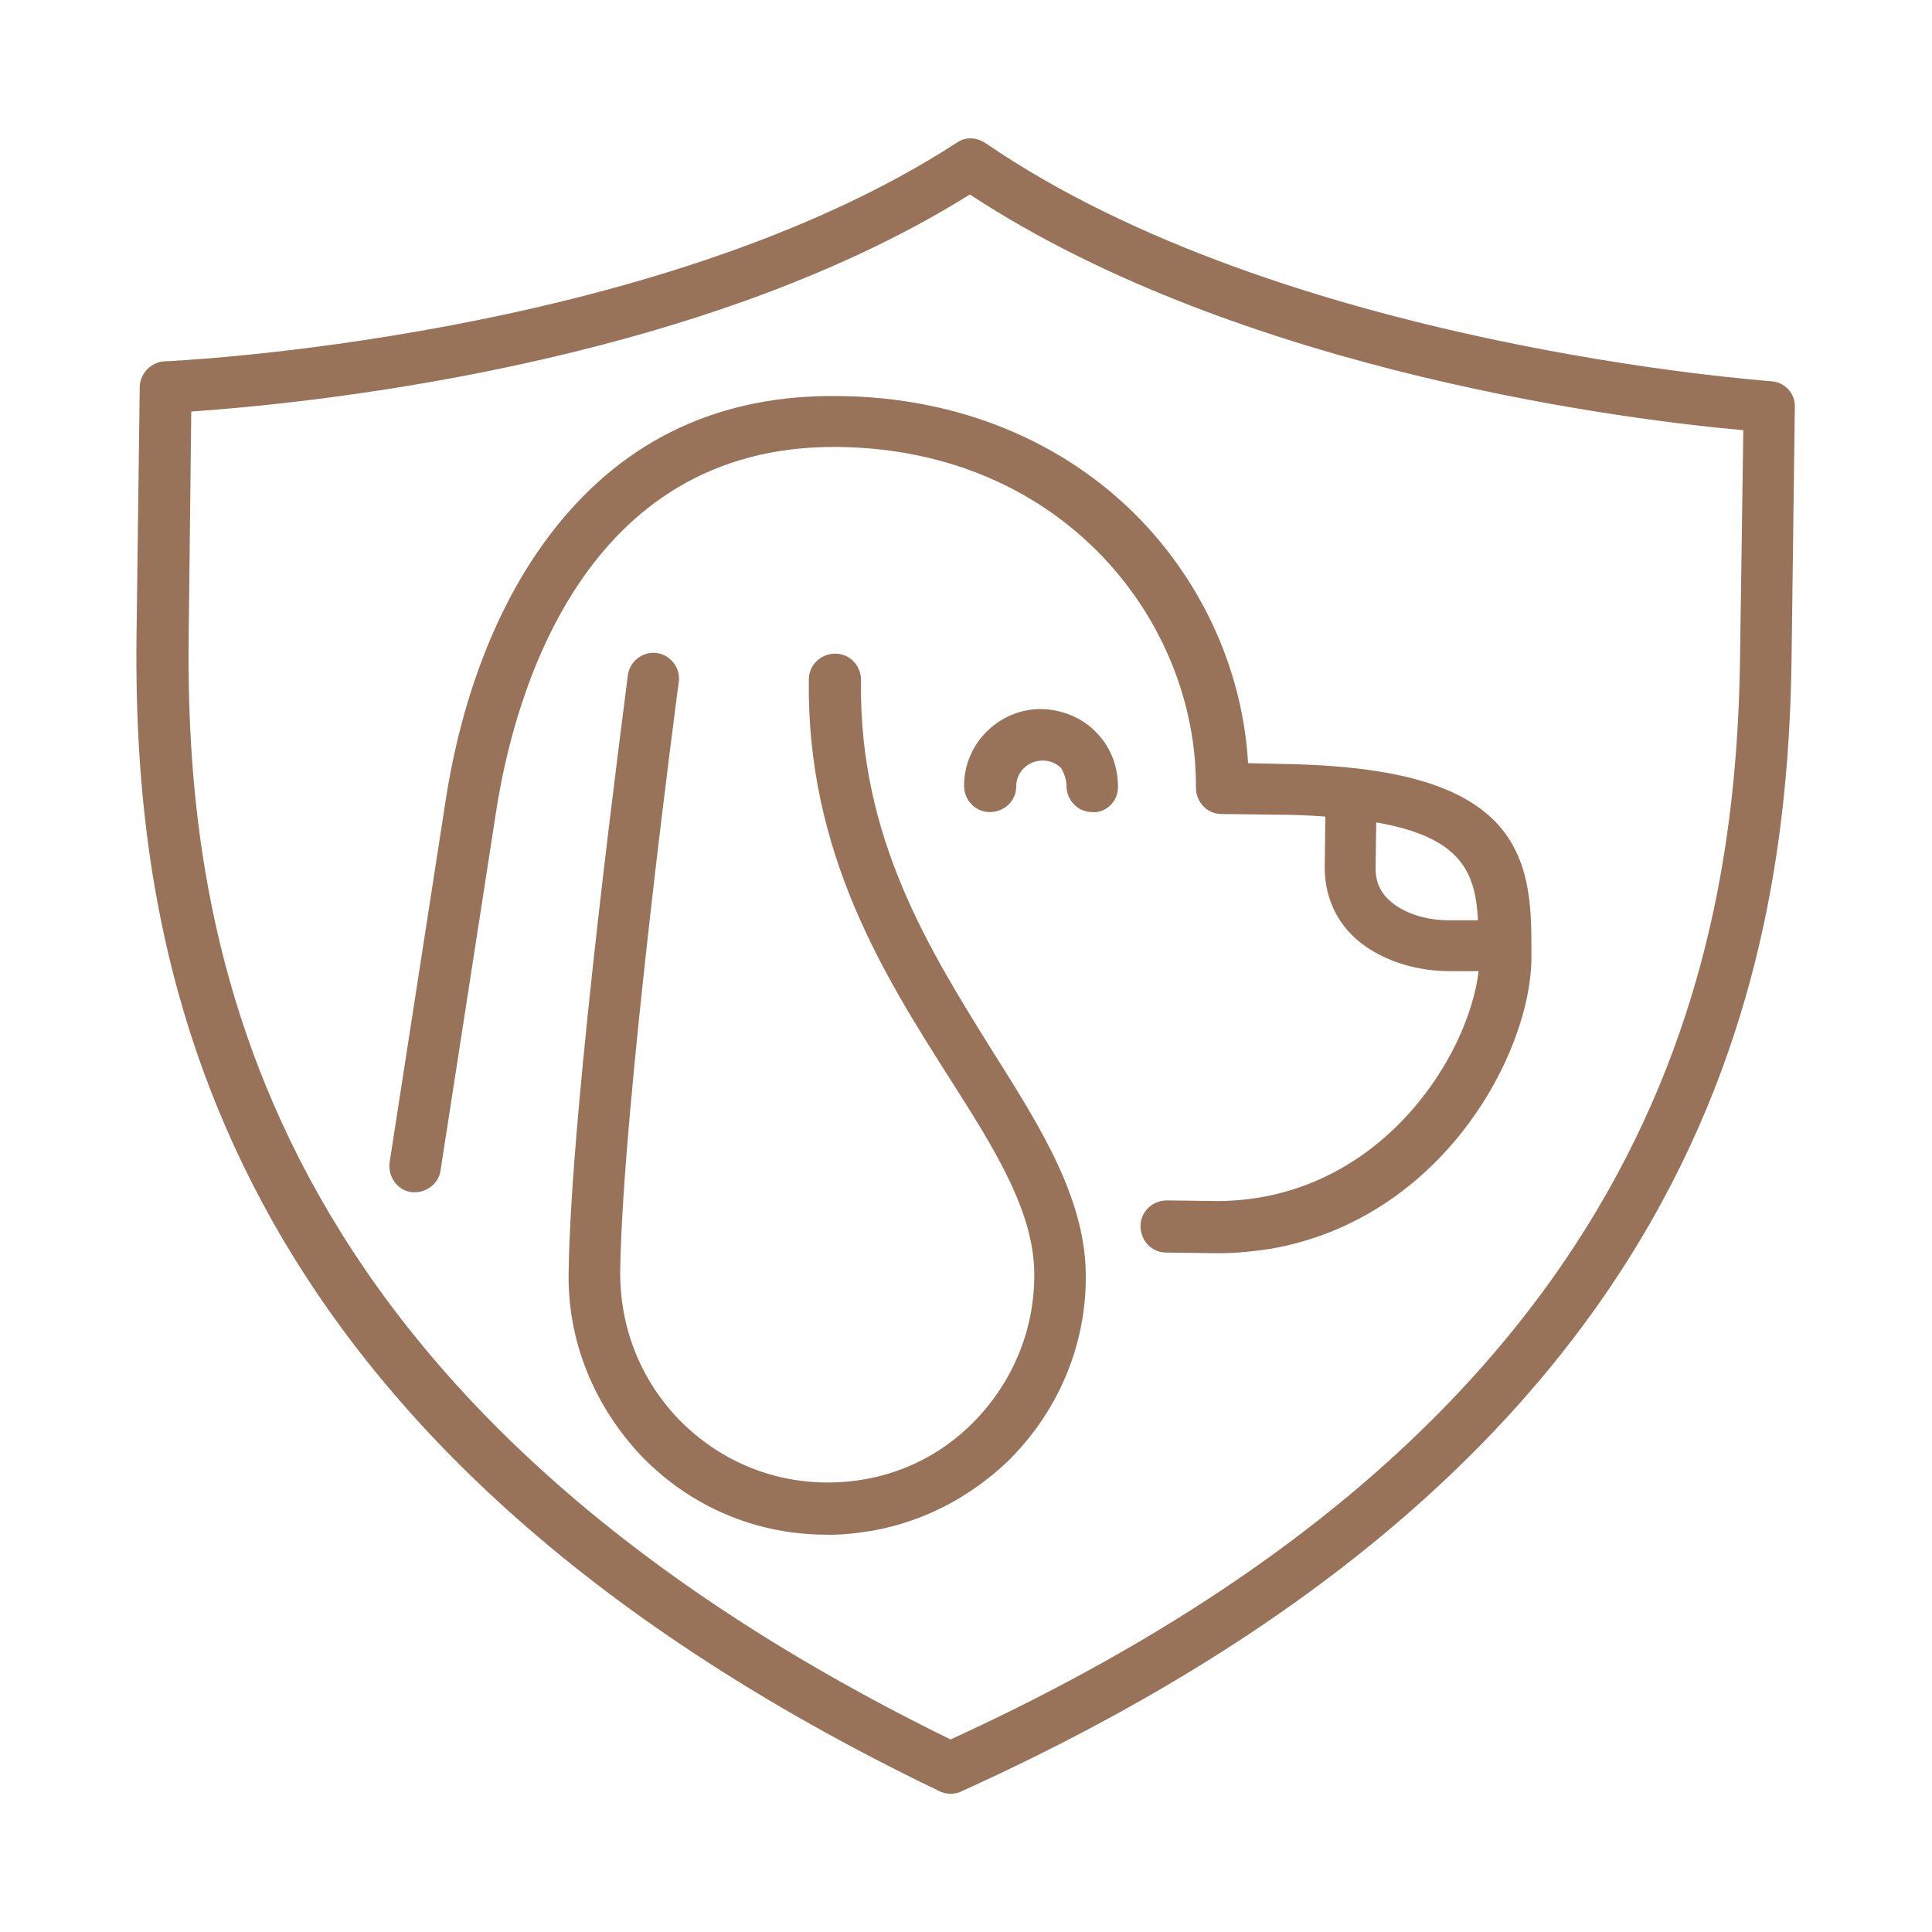
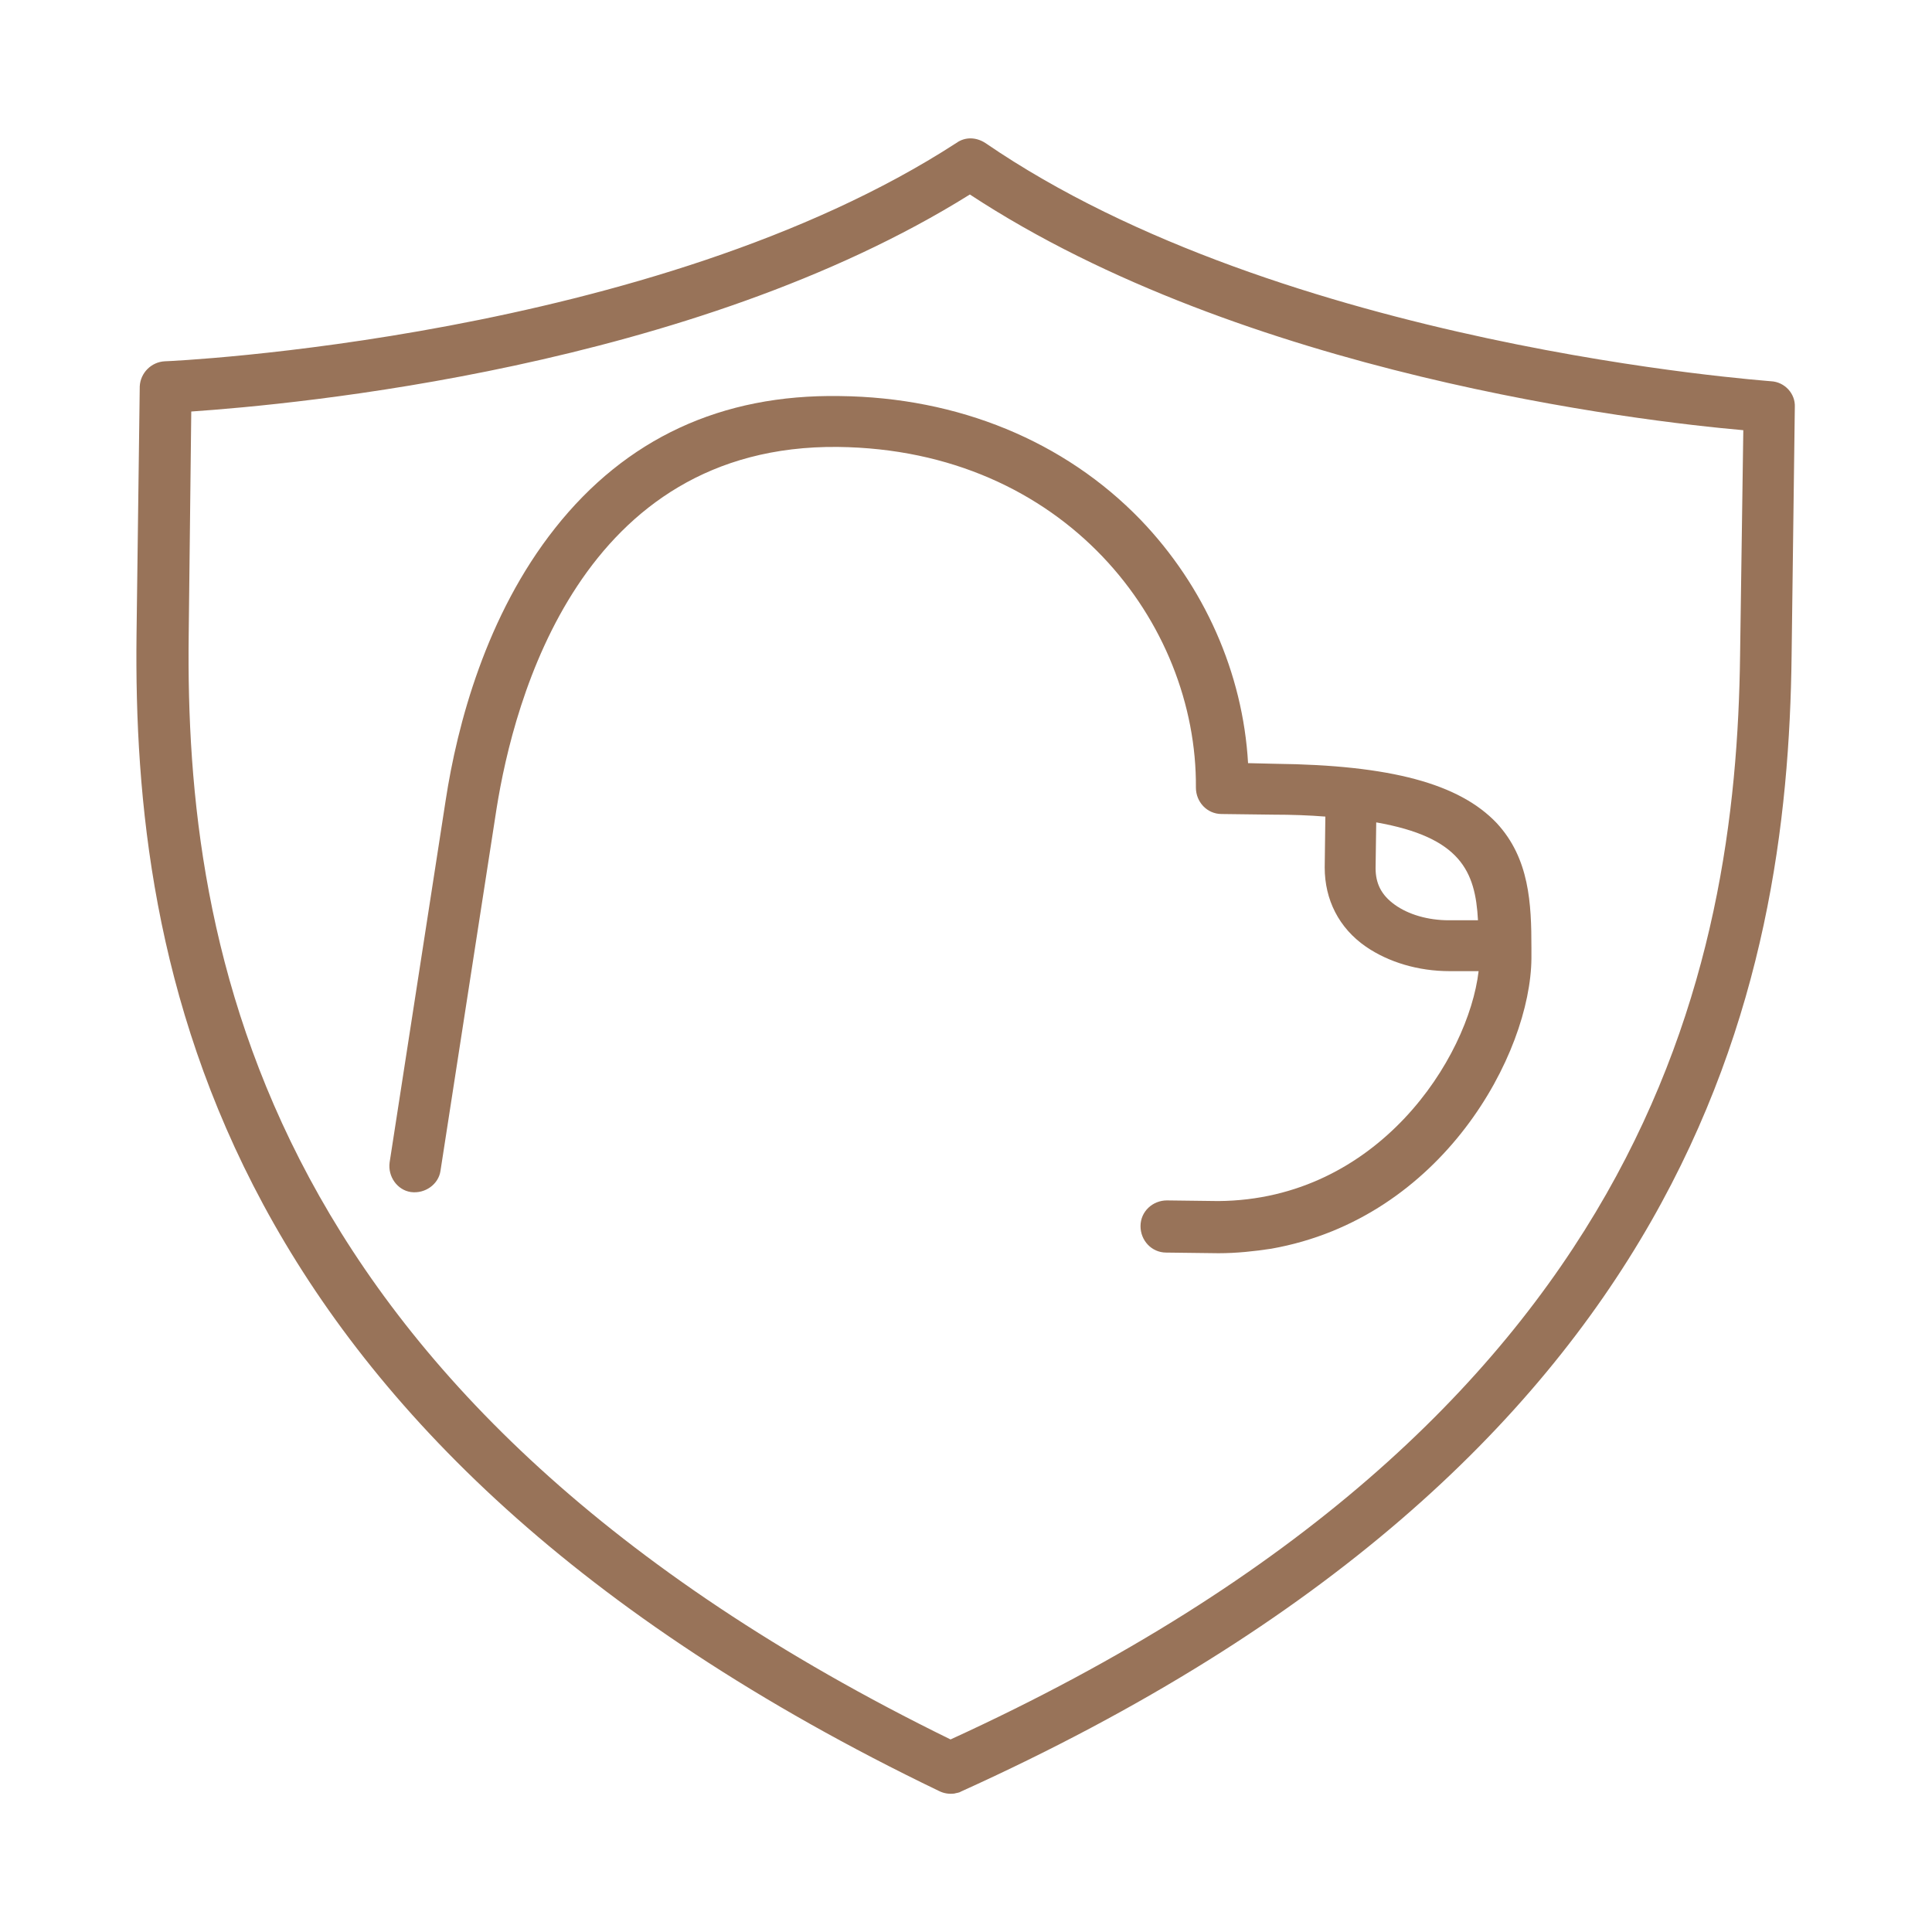
<svg xmlns="http://www.w3.org/2000/svg" id="Layer_1" x="0" y="0" viewBox="0 0 300 300" style="enable-background:new 0 0 300 300" xml:space="preserve">
  <style>.st0{fill:#987359}</style>
  <g id="Procedimentos_Especiais">
-     <path class="st0" d="M133.7 105.6c0-2.2-1.7-4.1-4-4.1-2.2 0-4.1 1.7-4.1 4-.4 26.9 11.8 46.1 21.7 61.7 7.2 11.3 13.5 21.2 13.3 31.2-.1 8.6-3.6 16.6-9.6 22.6-6.1 6.1-14.2 9.3-22.9 9.2-8.6-.1-16.6-3.6-22.6-9.7-6-6.2-9.2-14.2-9.2-22.9.3-25.3 9-91.1 9.1-91.7.3-2.2-1.3-4.2-3.4-4.5-2.2-.3-4.2 1.3-4.5 3.4-.3 2.7-8.9 66.9-9.2 92.8-.2 10.7 4 20.8 11.4 28.6 7.5 7.7 17.5 12 28.2 12.1 2.5.1 5-.2 7.5-.6 7.9-1.4 15.1-5.1 21.1-10.8 7.6-7.5 12-17.5 12.1-28.2.2-12.3-7-23.6-14.5-35.5-9.7-15.6-20.8-33.1-20.4-57.6z" />
    <path class="st0" d="M86.2 82c-10.7 13.5-15.2 30.5-17 42.3l-8.7 56.2c-.3 2.2 1.2 4.3 3.3 4.6 2.2.3 4.3-1.2 4.6-3.3l8.7-56.2c2.7-17 13.1-56.6 53-56.2 35.2.4 55.8 27.3 55.6 52.9 0 2.2 1.7 4.1 4 4.1l8 .1c2.9 0 5.6.1 8.1.3l-.1 7.9c0 5 2.2 9.4 6.4 12.3 3.5 2.4 8.1 3.8 13 3.8h4.5c-1.6 13.5-15.6 35.5-40.4 35.7l-8-.1c-2.2 0-4.1 1.7-4.1 4 0 2.2 1.7 4.1 4 4.1l8.1.1c2.8 0 5.6-.3 8.2-.7 26.6-4.7 40.3-30.3 40.4-45.1v-1.6c0-6.9-.3-13.9-5.4-19.4-5.8-6.1-16.4-9-34.4-9.2l-4.2-.1c-.8-14-6.8-27.5-16.7-37.8-11.8-12.2-28.3-19-46.7-19.2-18.4-.3-33.2 6.6-44.2 20.5zm143.3 60.9H225c-3.3 0-6.3-.9-8.4-2.4-2.1-1.5-3-3.3-3-5.7l.1-7.1c13.1 2.3 15.4 7.6 15.8 15.2z" />
-     <path class="st0" d="M165.6 122c0 2.2 1.7 4.1 4 4.1h.7c1.9-.3 3.3-1.9 3.3-3.9 0-3.3-1.2-6.3-3.4-8.5-2.2-2.3-5.3-3.5-8.4-3.6-6.6-.1-12.1 5.3-12.1 11.9 0 2.2 1.7 4.1 4 4.1 2.2 0 4.1-1.7 4.1-4 0-2.2 1.8-4 4.1-4 1.1 0 2.1.4 2.9 1.2.4.7.8 1.7.8 2.7z" />
    <path class="st0" d="M275 59.2c-.7-.1-75.8-5.3-122-37-1.4-.9-3.1-1-4.5 0-47 30.5-122.2 33.9-122.9 33.9-2.1.1-3.8 1.8-3.9 3.9l-.5 38.6c-.6 51 11.6 125.1 124.6 179.5.8.4 1.6.5 2.4.4.3-.1.7-.1 1-.3 114.3-51.7 128.4-125.4 129-176.4l.5-38.6c.1-2.1-1.6-3.9-3.7-4zm-4.8 42.5c-.6 48.5-14 118.7-122.6 168.4C40.4 217.6 28.7 147.2 29.3 98.7l.4-34.8c16-1.1 77.7-6.7 120.9-33.7 42.6 28 104.1 35.2 120.1 36.6 0 .1-.5 34.9-.5 34.9z" />
  </g>
</svg>